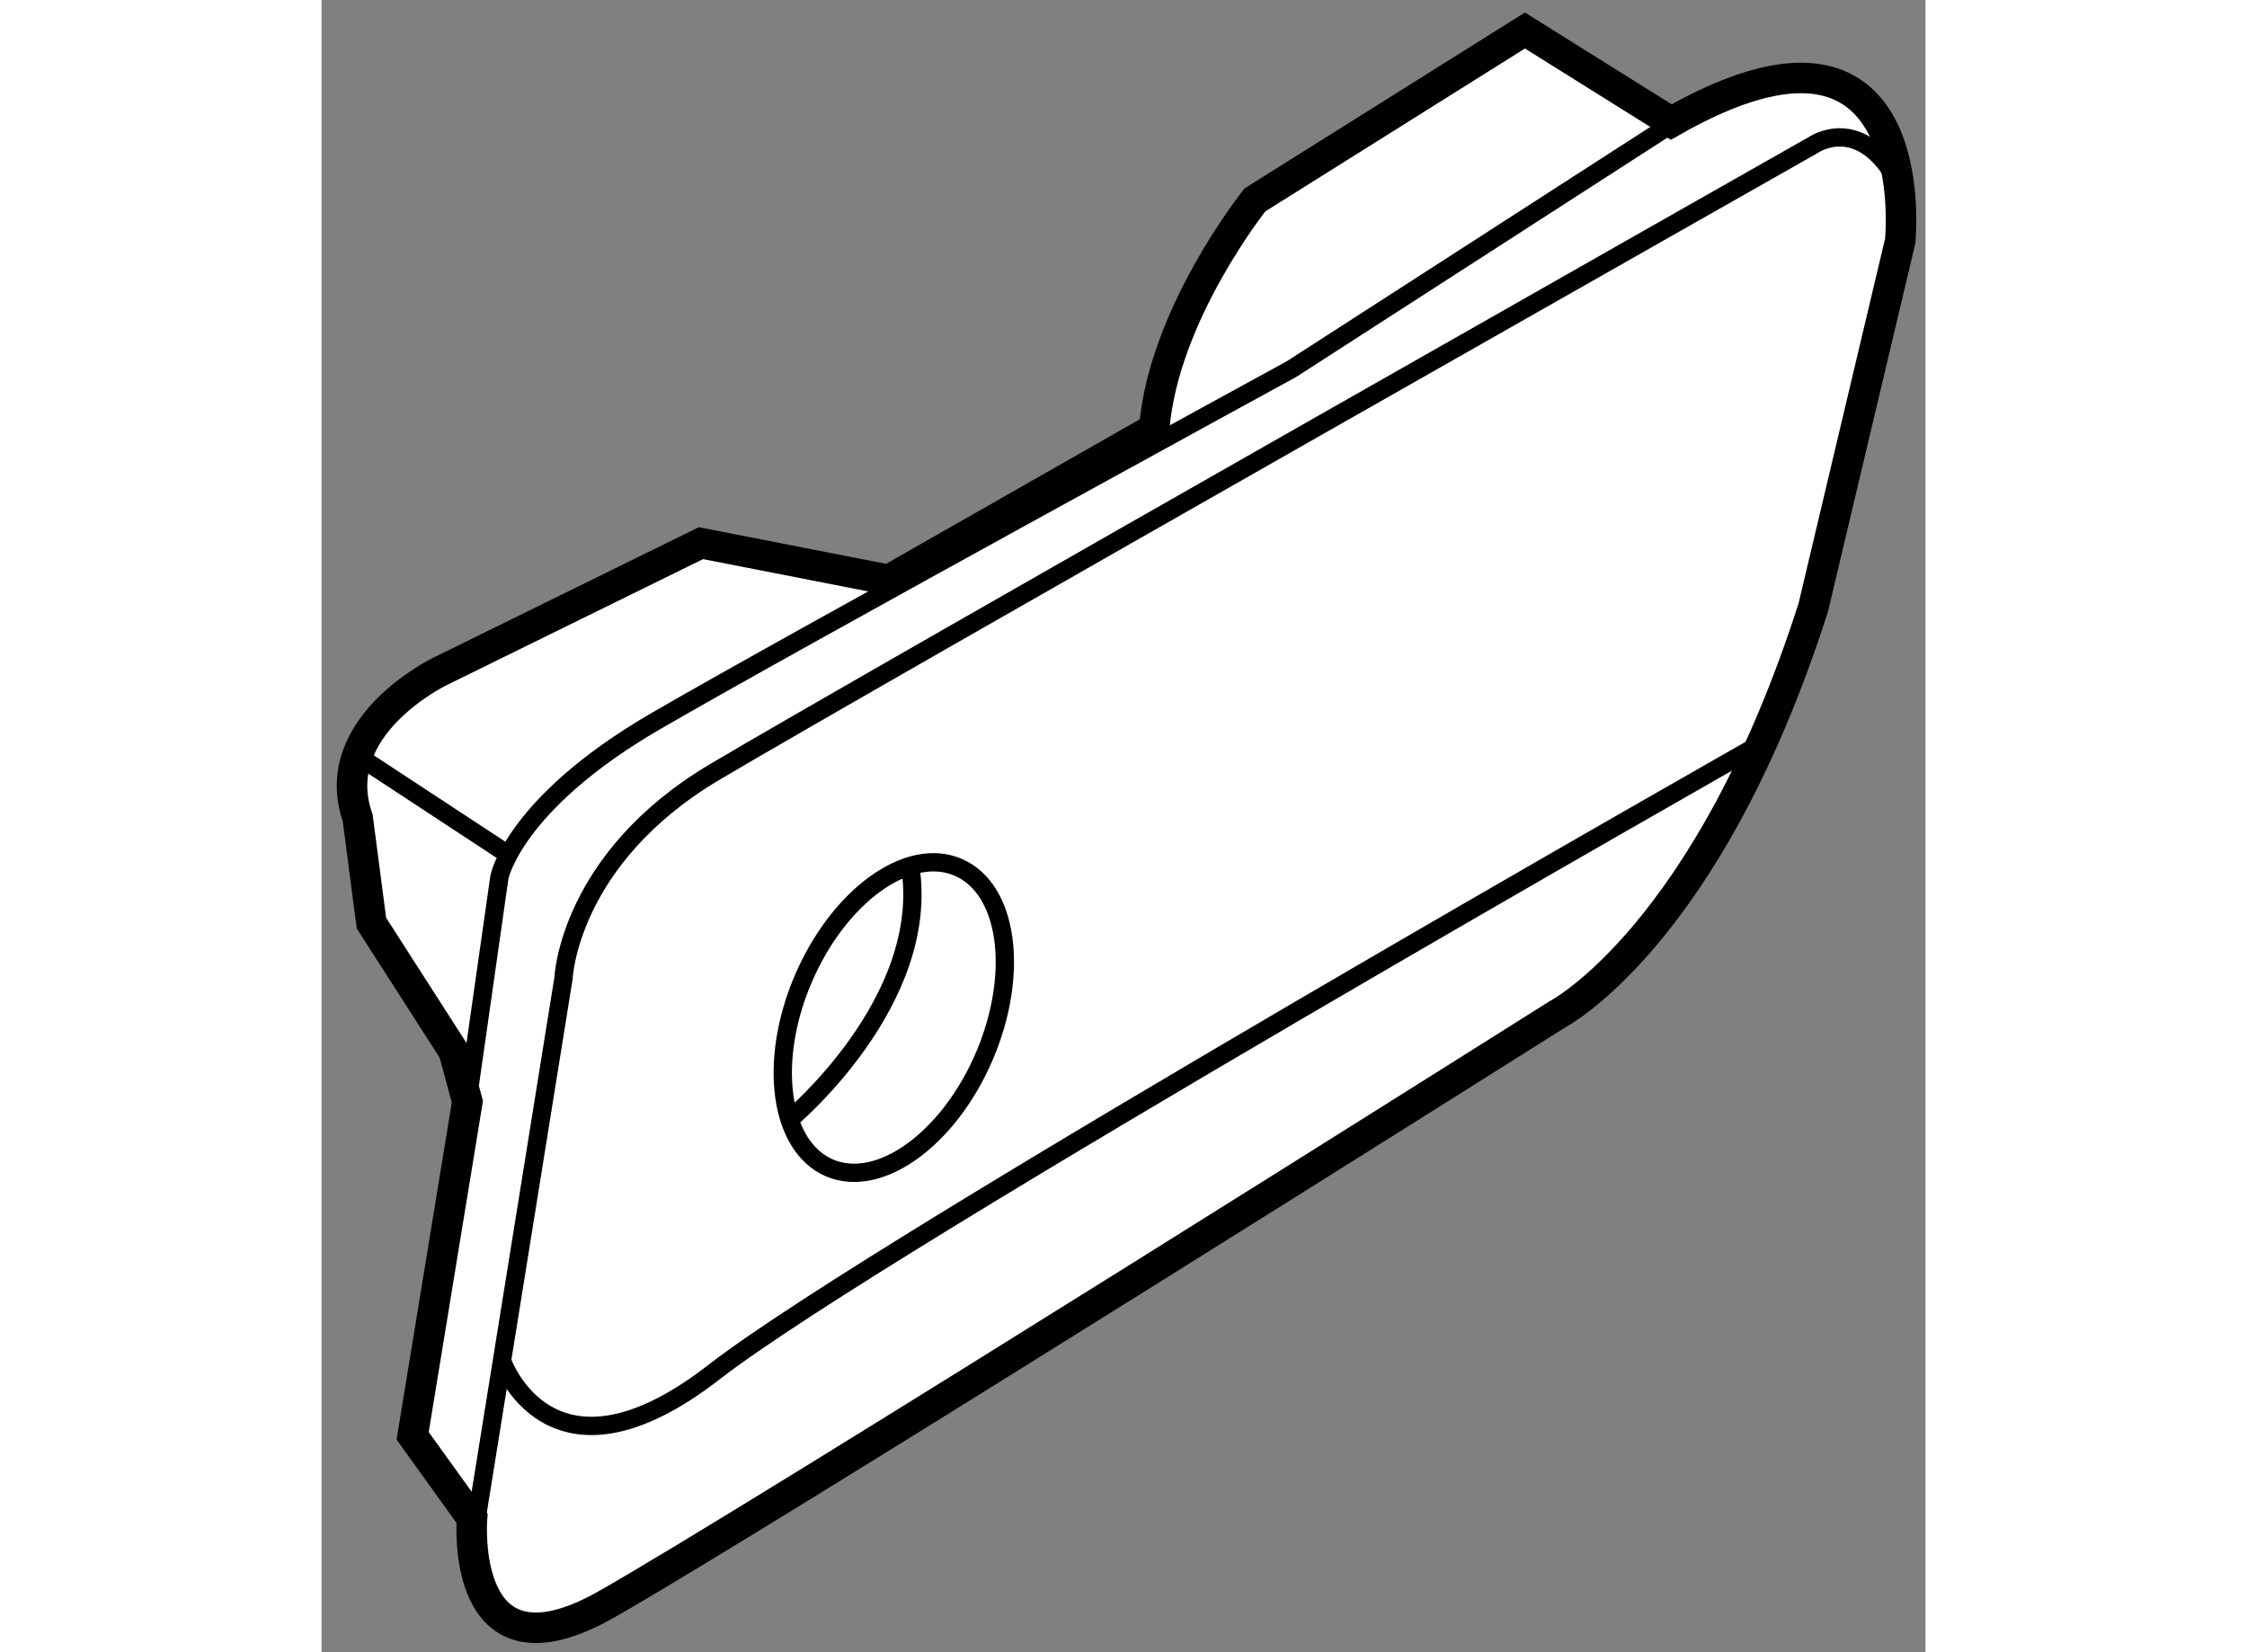
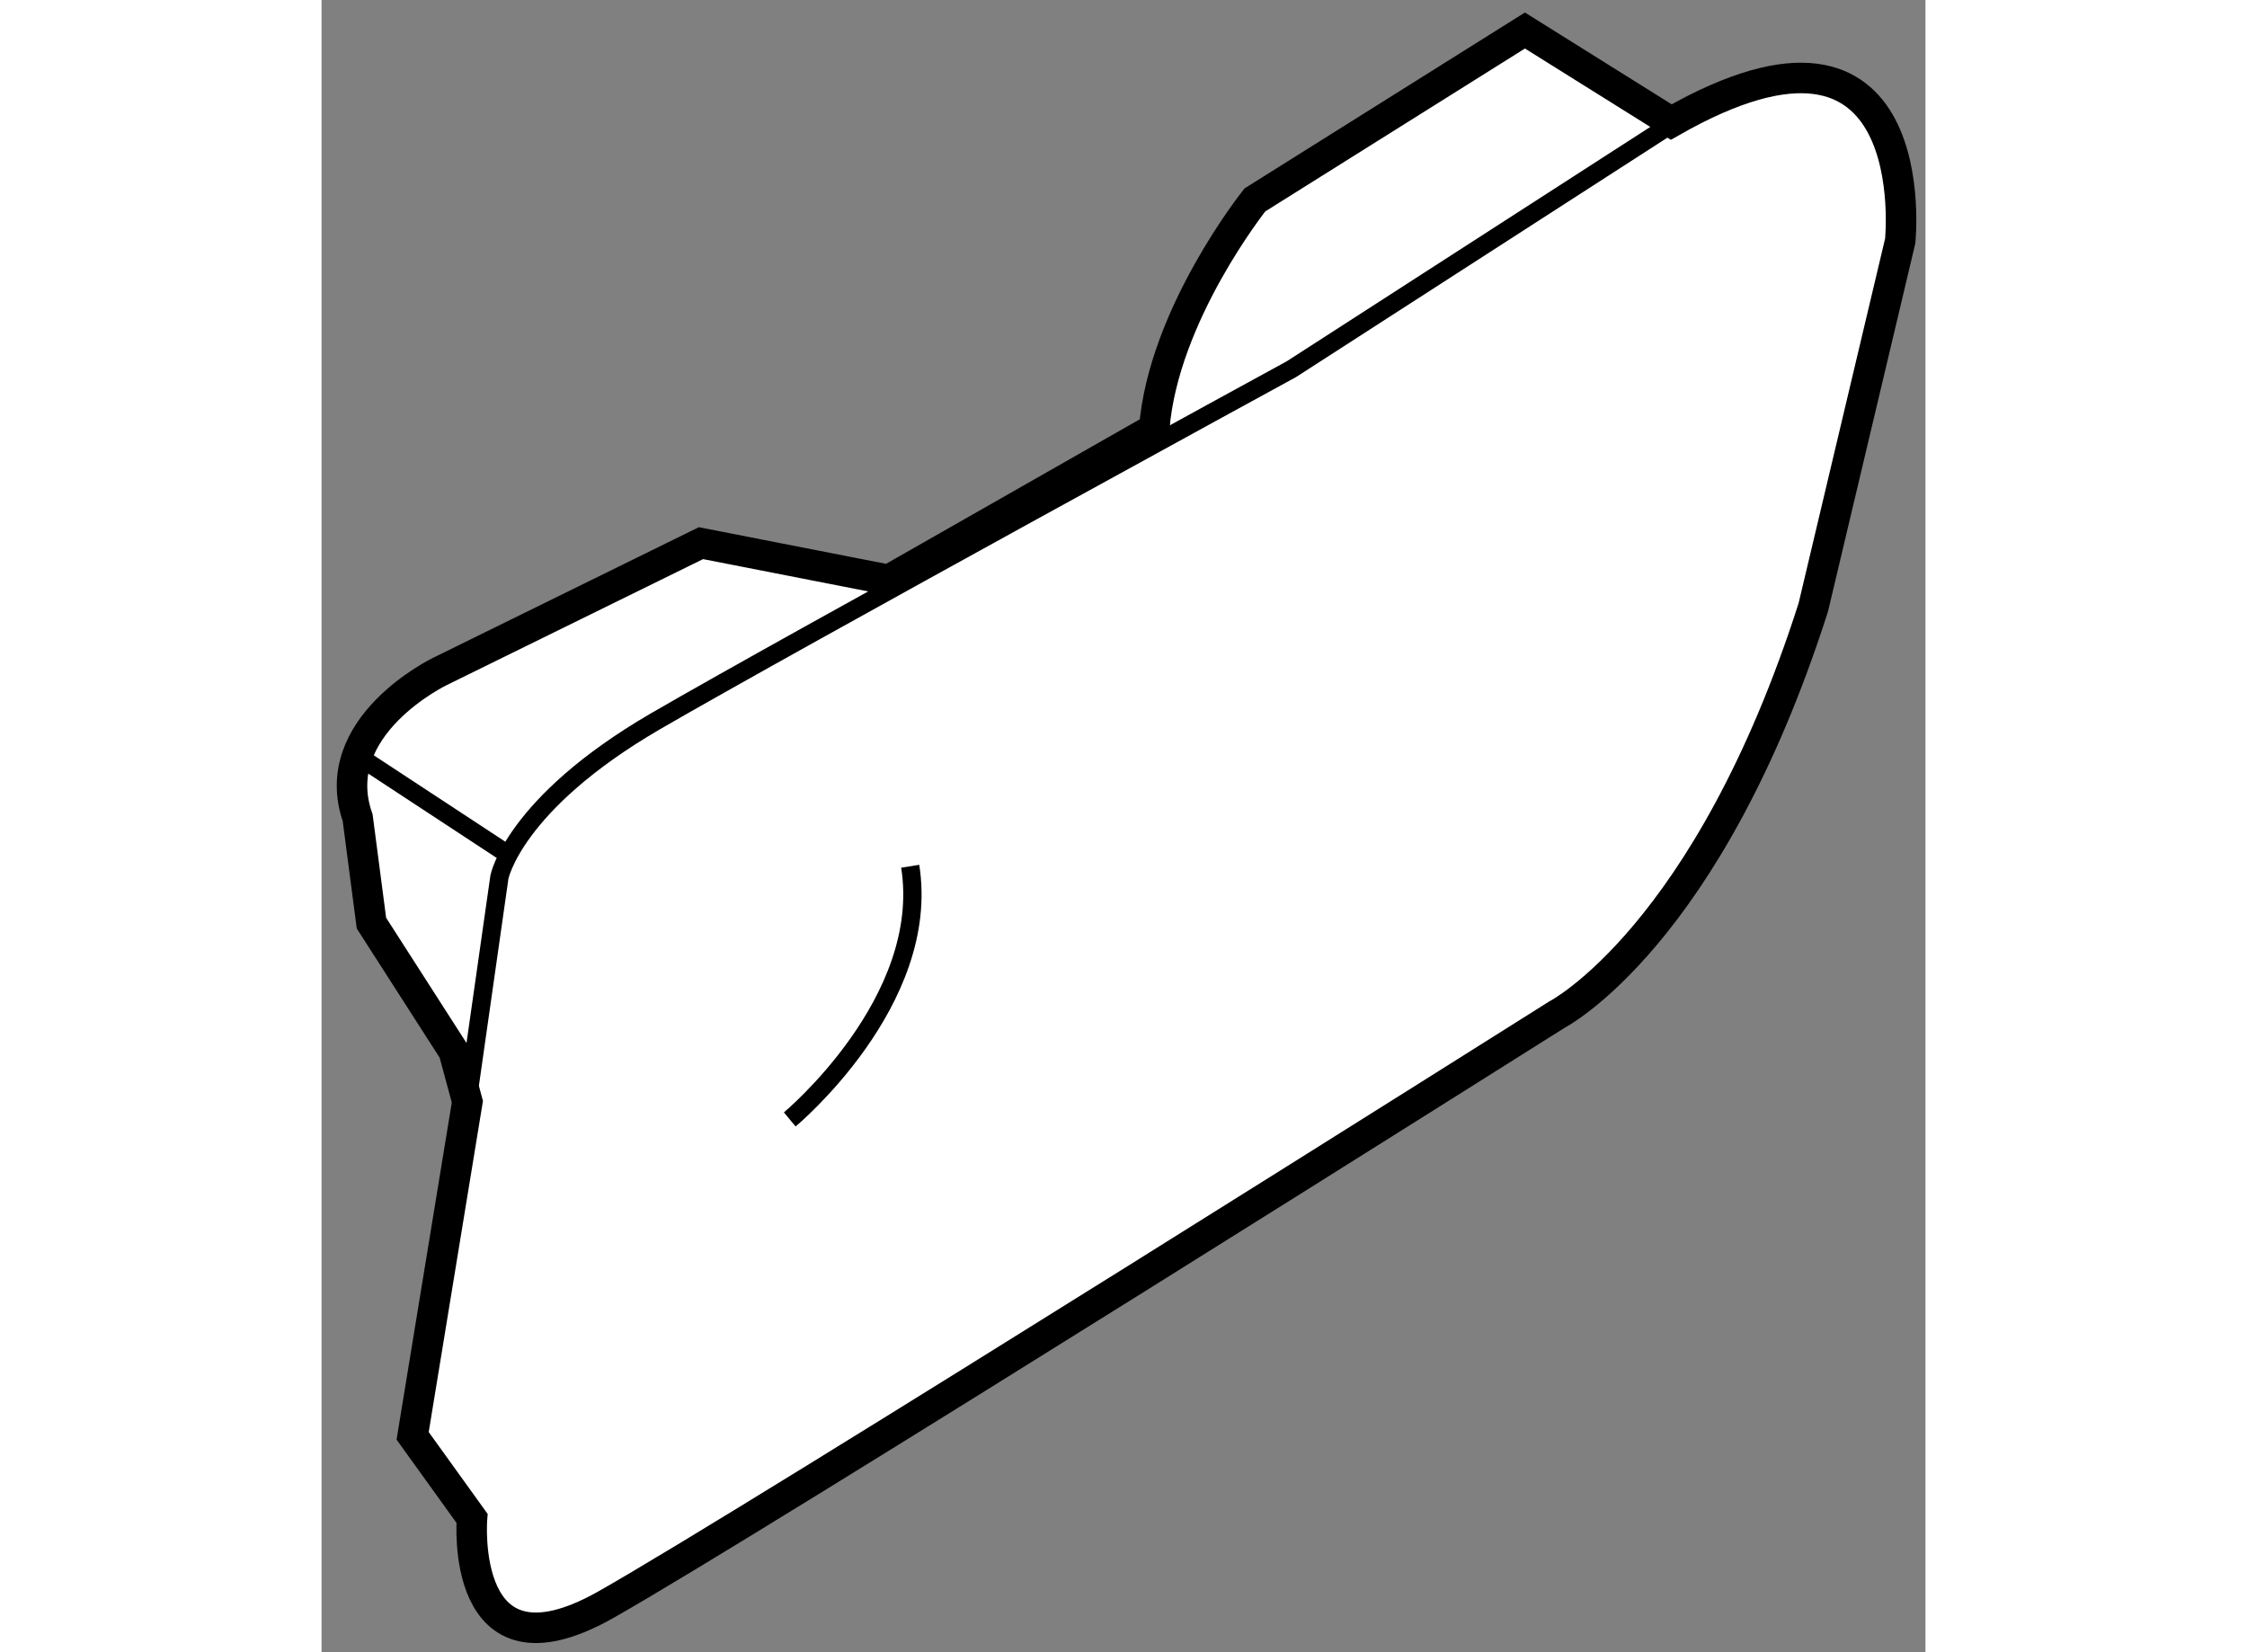
<svg xmlns="http://www.w3.org/2000/svg" version="1.1" x="0px" y="0px" width="244.8px" height="180px" viewBox="125.839 110.827 26.285 27.076" enable-background="new 0 0 244.8 180" xml:space="preserve">
  <rect x="125.839" y="110.827" width="26.285" height="27.076" fill="#808080" stroke="none" />
  <g>
    <path fill="#FFFFFF" stroke="#000000" stroke-width="0.5" d="M128.229,128.882l-0.897,5.475l0.973,1.352     c0,0-0.227,2.771,2.176,1.425c2.399-1.351,15.604-9.68,15.604-9.68s2.475-1.274,4.201-6.675l1.424-6.003     c0,0,0.449-4.349-3.752-1.949l-2.398-1.5l-4.425,2.776c0,0-1.5,1.875-1.65,3.748l-4.352,2.479l-3.076-0.602l-4.275,2.101     c0,0-1.875,0.899-1.351,2.399l0.226,1.727l1.349,2.102L128.229,128.882z" />
-     <path fill="none" stroke="#000000" stroke-width="0.3" d="M136.701,128.136c-0.584,1.36-1.719,2.181-2.539,1.83     c-0.816-0.351-1.011-1.74-0.428-3.099c0.584-1.36,1.72-2.179,2.536-1.828C137.092,125.388,137.282,126.773,136.701,128.136z" />
    <path fill="none" stroke="#000000" stroke-width="0.3" d="M133.512,129.172c0,0,2.326-1.934,1.974-4.149" />
    <path fill="none" stroke="#000000" stroke-width="0.3" d="M128.229,128.882l0.525-3.681c0,0,0.229-1.197,2.551-2.55     c2.324-1.348,10.428-5.774,10.428-5.774l6.583-4.244" />
-     <path fill="none" stroke="#000000" stroke-width="0.3" d="M128.31,136.148l1.495-9.294c0,0,0.078-1.951,2.477-3.376     c2.4-1.426,18.004-10.275,18.004-10.275s0.775-0.54,1.398,0.629" />
-     <path fill="none" stroke="#000000" stroke-width="0.3" d="M128.796,133.126c0,0,0.785,2.28,3.485,0.179     c2.701-2.097,17.158-10.298,17.158-10.298" />
    <line fill="none" stroke="#000000" stroke-width="0.3" x1="126.425" y1="123.207" x2="128.904" y2="124.835" />
  </g>
</svg>